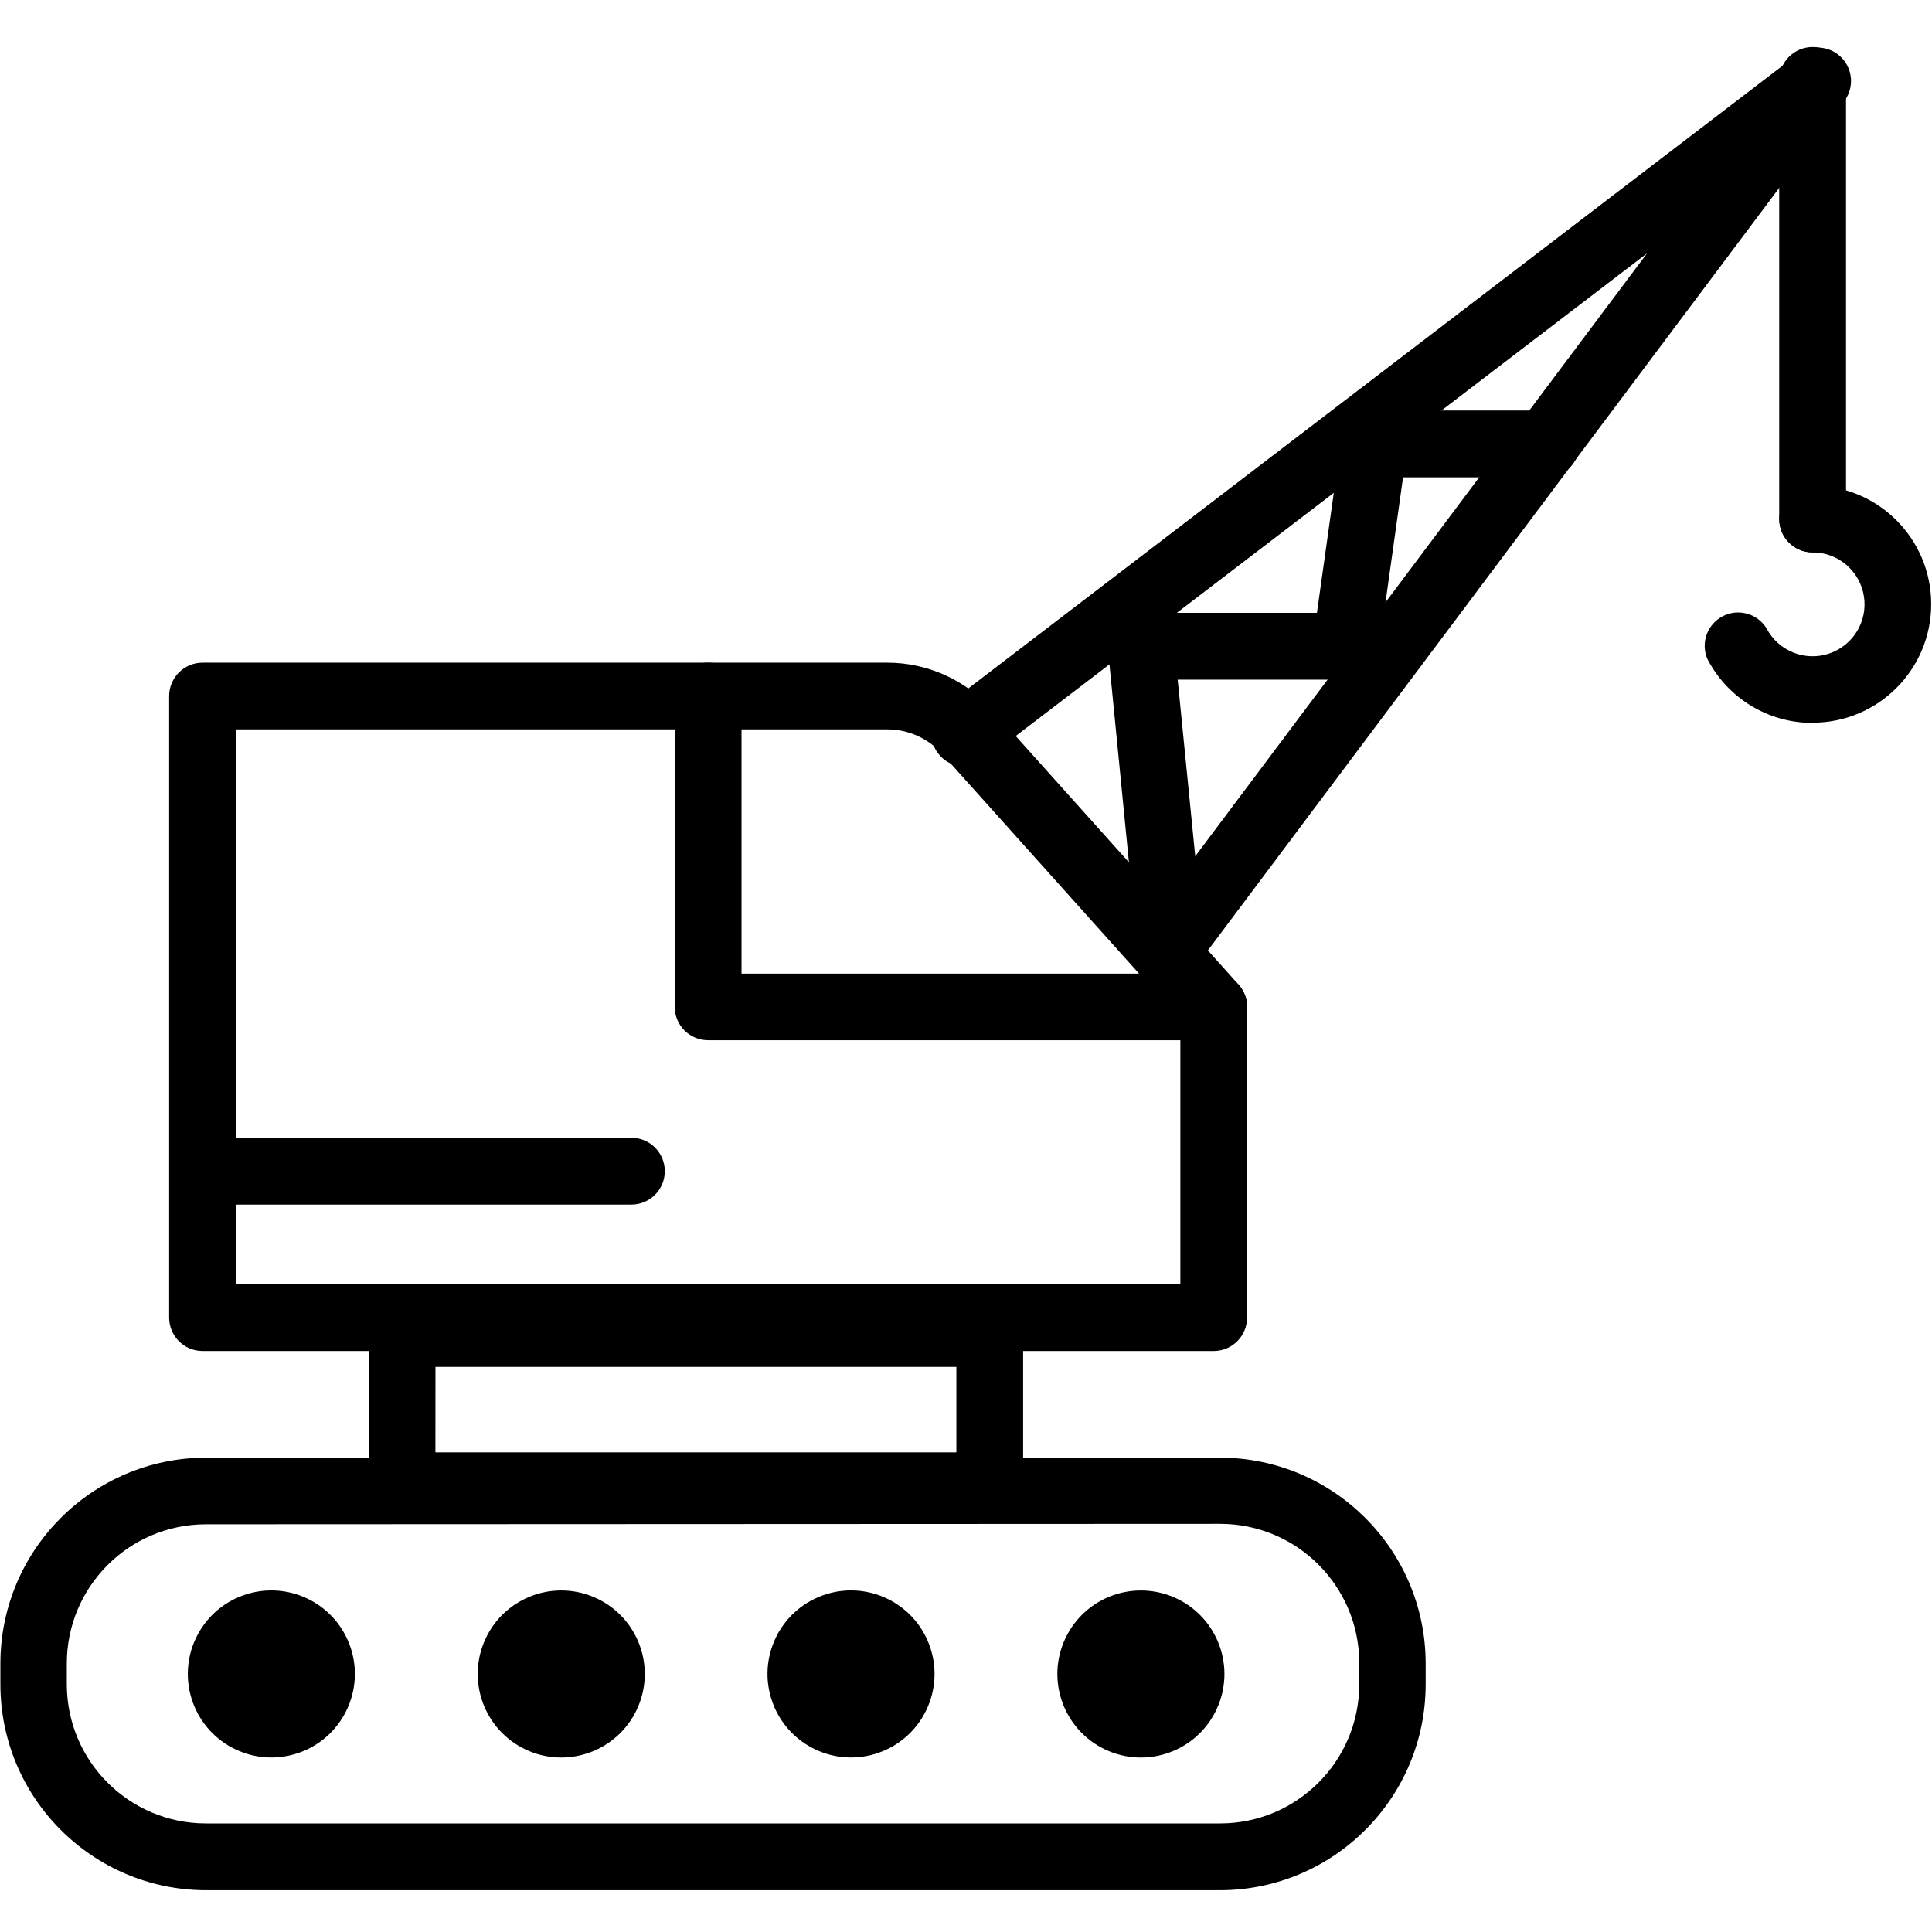
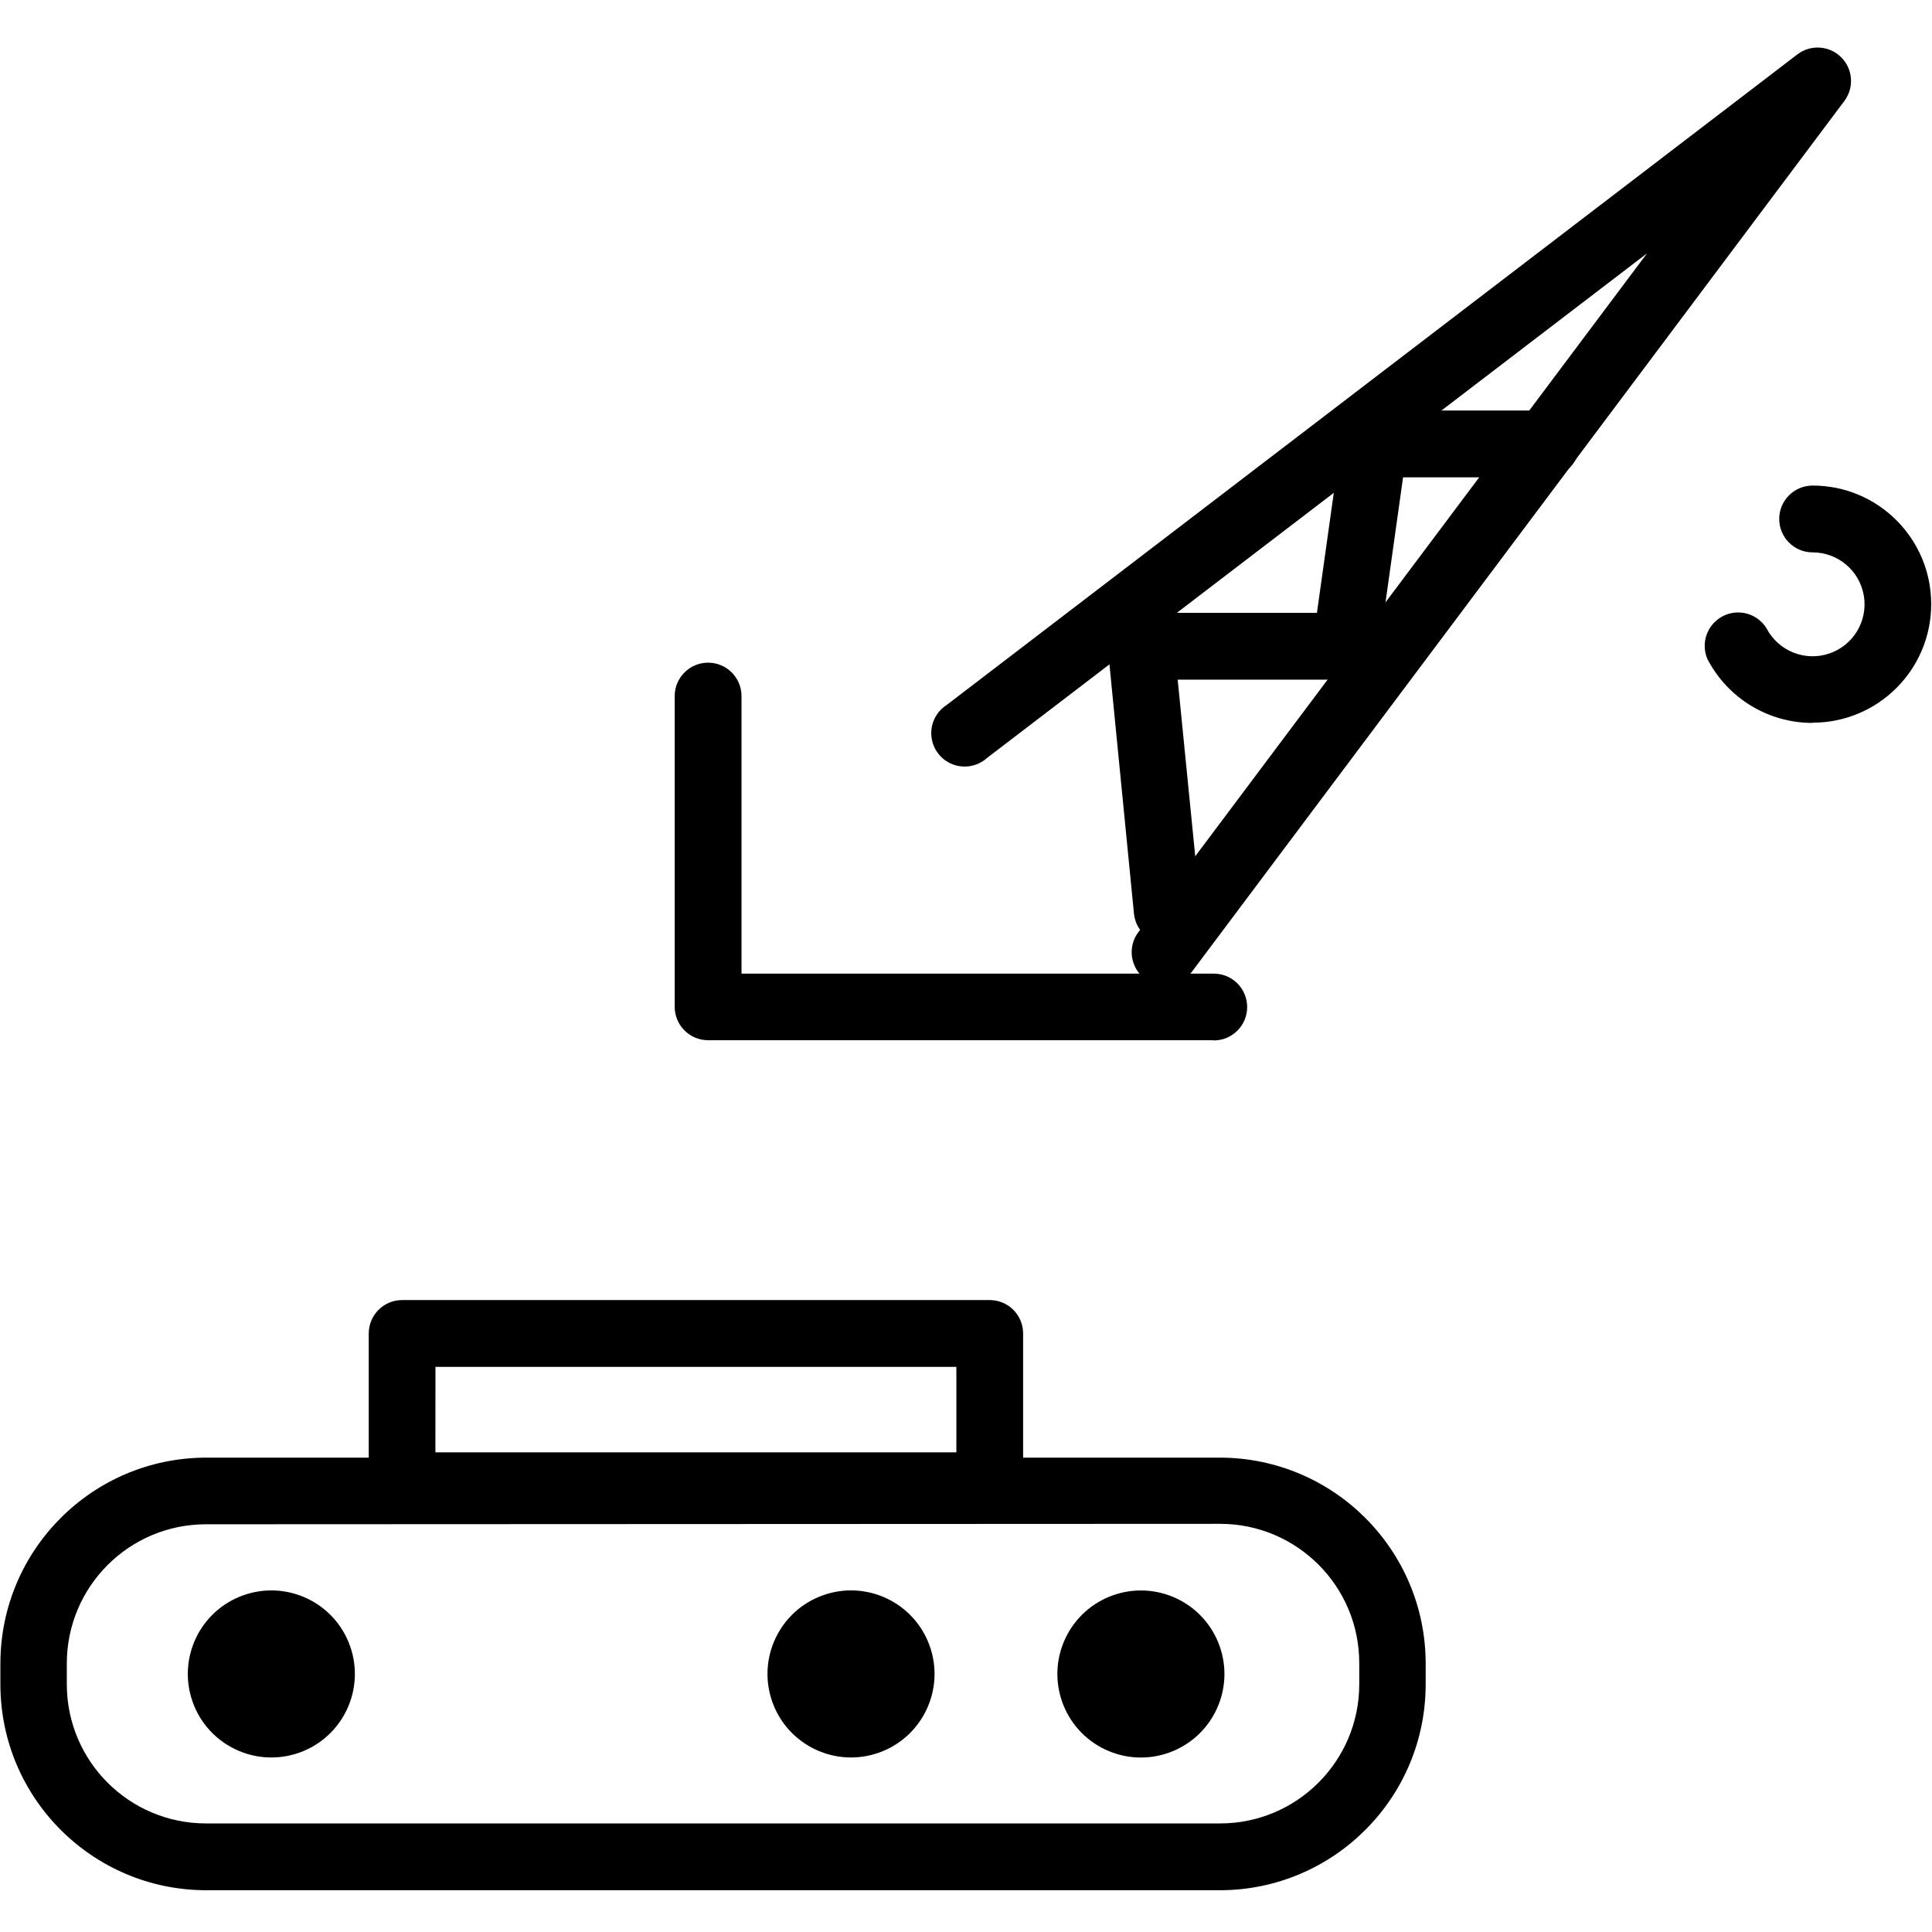
<svg xmlns="http://www.w3.org/2000/svg" height="100px" width="100px" fill="#000000" viewBox="0 0 347 332" version="1.1" x="0px" y="0px">
  <title>Robotics and Automation-17</title>
  <desc>Created with Sketch.</desc>
  <g stroke="none" stroke-width="1" fill="none" fill-rule="evenodd">
    <g fill="#000000" fill-rule="nonzero">
      <path d="M219.13,332 L37,332 C16.593,331.961 0.07,315.407 0.07,295 L0.07,291.19 C0.131,270.826 16.636,254.338 37,254.3 L219.13,254.3 C239.51,254.339 256.021,270.85 256.06,291.23 L256.06,295 C256.06,315.407 239.537,331.961 219.13,332 Z M37,266.27 C23.193,266.27 12,277.463 12,291.27 L12,295 C12,308.807 23.193,320 37,320 L219.13,320 C232.937,320 244.13,308.807 244.13,295 L244.13,291.19 C244.13,277.383 232.937,266.19 219.13,266.19 L37,266.27 Z" />
      <circle transform="translate(48.736, 293.152) rotate(-19.64) translate(-48.736, -293.152) " cx="48.736" cy="293.152" r="15" />
      <circle transform="translate(204.914, 293.161) rotate(-64.64) translate(-204.914, -293.161) " cx="204.914" cy="293.161" r="15" />
      <circle transform="translate(152.849, 293.15) rotate(-19.64) translate(-152.849, -293.15) " cx="152.849" cy="293.15" r="15" />
-       <circle transform="translate(100.803, 293.159) rotate(-64.64) translate(-100.803, -293.159) " cx="100.803" cy="293.159" r="15" />
      <path d="M177.76,265.35 L72.23,265.35 C68.916,265.35 66.23,262.664 66.23,259.35 L66.23,232 C66.23,228.686 68.916,226 72.23,226 L177.76,226 C181.074,226 183.76,228.686 183.76,232 L183.76,259.37 C183.749,262.676 181.066,265.35 177.76,265.35 Z M78.2,253.35 L171.77,253.35 L171.77,238 L78.21,238 L78.2,253.35 Z" />
-       <path d="M218,235.15 L36.38,235.15 C33.066,235.15 30.38,232.464 30.38,229.15 L30.38,117.52 C30.38,114.206 33.066,111.52 36.38,111.52 L159.38,111.52 C166.526,111.525 173.334,114.564 178.11,119.88 L222.45,169.34 C223.435,170.44 223.979,171.864 223.98,173.34 L223.98,229.16 C223.975,232.462 221.302,235.139 218,235.15 Z M42.39,223.15 L212,223.15 L212,175.64 L169.19,127.89 C166.688,125.1 163.118,123.504 159.37,123.5 L42.37,123.5 L42.39,223.15 Z" />
      <path d="M218,179.33 L127.18,179.33 C123.866,179.33 121.18,176.644 121.18,173.33 L121.18,117.52 C121.18,114.206 123.866,111.52 127.18,111.52 C130.494,111.52 133.18,114.206 133.18,117.52 L133.18,167.37 L218,167.37 C221.314,167.37 224,170.056 224,173.37 C224,176.684 221.314,179.37 218,179.37 L218,179.33 Z" />
      <path d="M209.18,169.52 C206.939,169.491 204.902,168.215 203.897,166.213 C202.891,164.21 203.085,161.814 204.4,160 L295.82,38 L177.27,128.64 C175.592,130.149 173.208,130.588 171.102,129.777 C168.996,128.966 167.524,127.041 167.291,124.796 C167.058,122.551 168.105,120.366 170,119.14 L322.91,2.2 C325.289,0.456 328.584,0.7 330.68,2.776 C332.776,4.852 333.051,8.144 331.33,10.54 L214,167.13 C212.861,168.643 211.074,169.529 209.18,169.52 Z" />
      <path d="M209.62,162 C206.55,161.99 203.982,159.664 203.67,156.61 L199,109.14 C198.839,107.452 199.399,105.776 200.542,104.524 C201.686,103.272 203.305,102.562 205,102.57 L236.53,102.57 L240.91,71.38 C241.332,68.432 243.852,66.24 246.83,66.23 L277.71,66.23 C279.854,66.23 281.834,67.374 282.906,69.23 C283.978,71.086 283.978,73.374 282.906,75.23 C281.834,77.086 279.854,78.23 277.71,78.23 L252,78.23 L247.62,109.42 C247.198,112.368 244.678,114.56 241.7,114.57 L211.52,114.57 L215.58,155.42 C215.894,158.703 213.5,161.623 210.22,161.96 L209.62,162 Z" />
-       <path d="M325.56,91.72 C322.246,91.72 319.56,89.034 319.56,85.72 L319.56,6.94 C319.56,3.626 322.246,0.94 325.56,0.94 C328.874,0.94 331.56,3.626 331.56,6.94 L331.56,85.73 C331.554,89.04 328.87,91.72 325.56,91.72 Z" />
      <path d="M325.56,122.34 C317.608,122.353 310.314,117.923 306.66,110.86 C305.428,107.977 306.624,104.631 309.405,103.182 C312.185,101.733 315.612,102.669 317.27,105.33 C319.376,109.398 324.125,111.335 328.475,109.901 C332.826,108.467 335.493,104.087 334.768,99.564 C334.043,95.04 330.141,91.712 325.56,91.71 C322.246,91.71 319.56,89.024 319.56,85.71 C319.56,82.396 322.246,79.71 325.56,79.71 C337.321,79.71 346.855,89.244 346.855,101.005 C346.855,112.766 337.321,122.3 325.56,122.3 L325.56,122.34 Z" />
-       <path d="M113.4,208.85 L36.4,208.85 C33.086,208.85 30.4,206.164 30.4,202.85 C30.4,199.536 33.086,196.85 36.4,196.85 L113.4,196.85 C116.714,196.85 119.4,199.536 119.4,202.85 C119.4,206.164 116.714,208.85 113.4,208.85 Z" />
    </g>
  </g>
</svg>